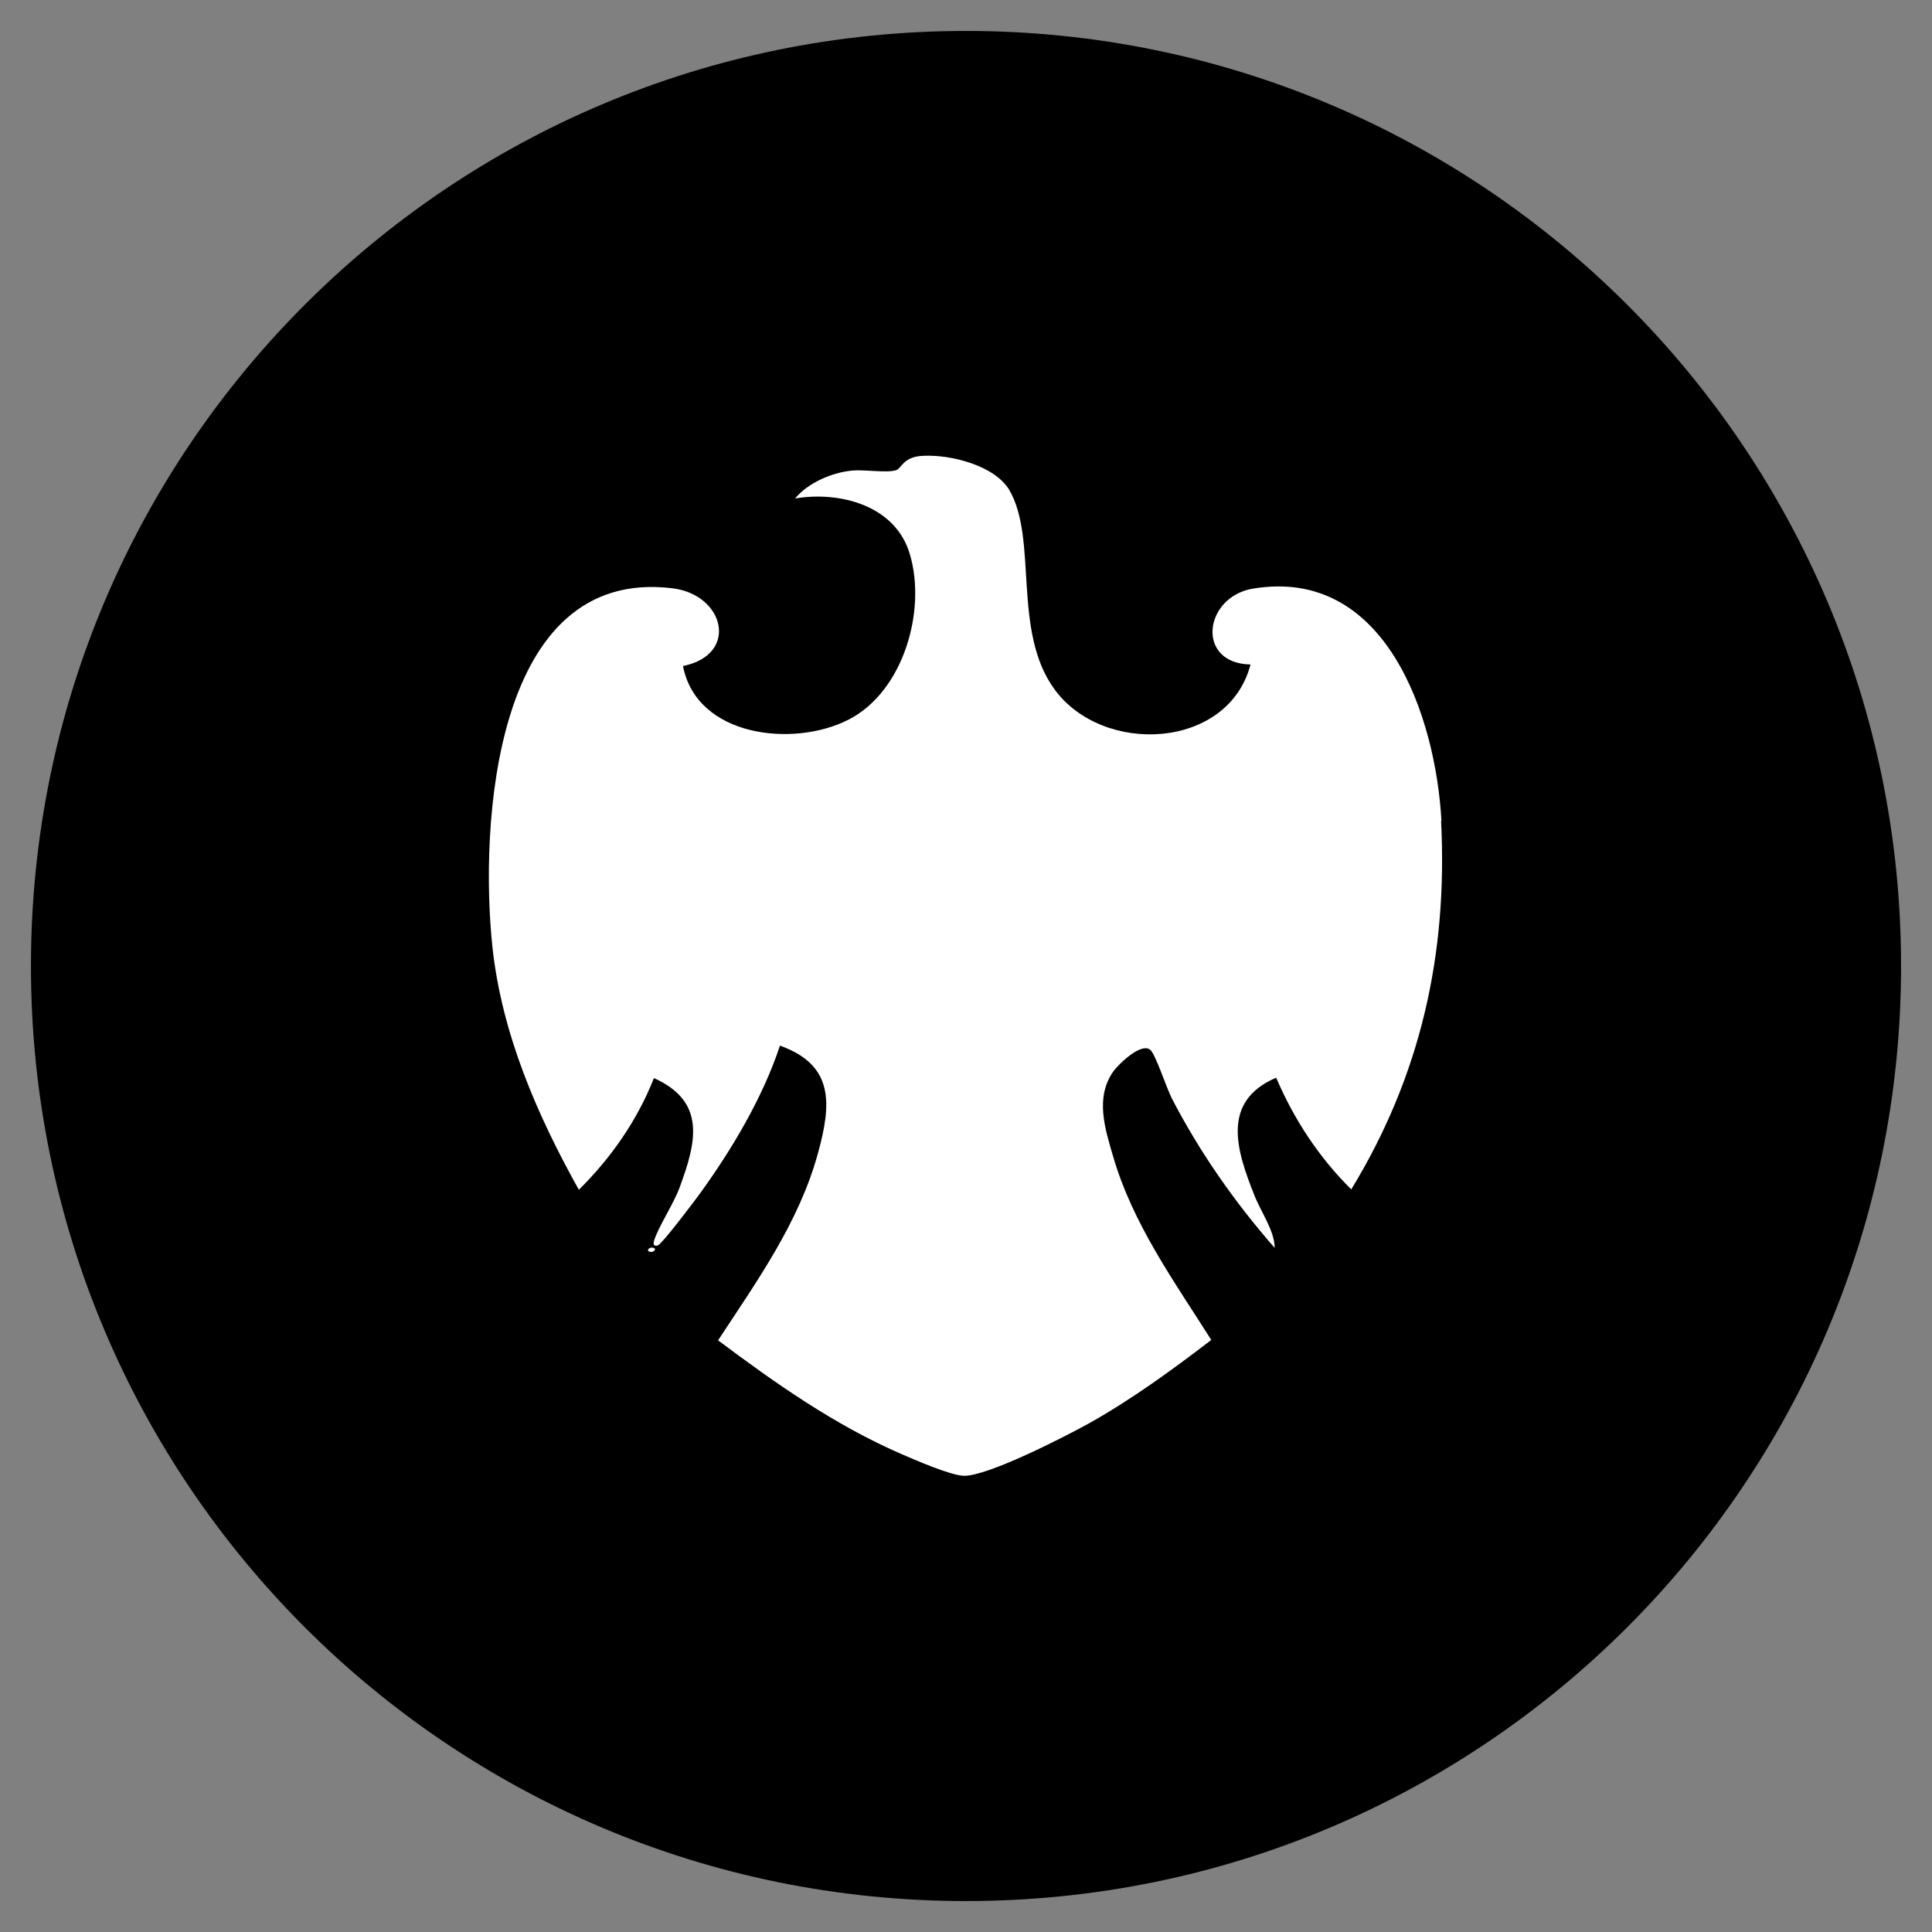
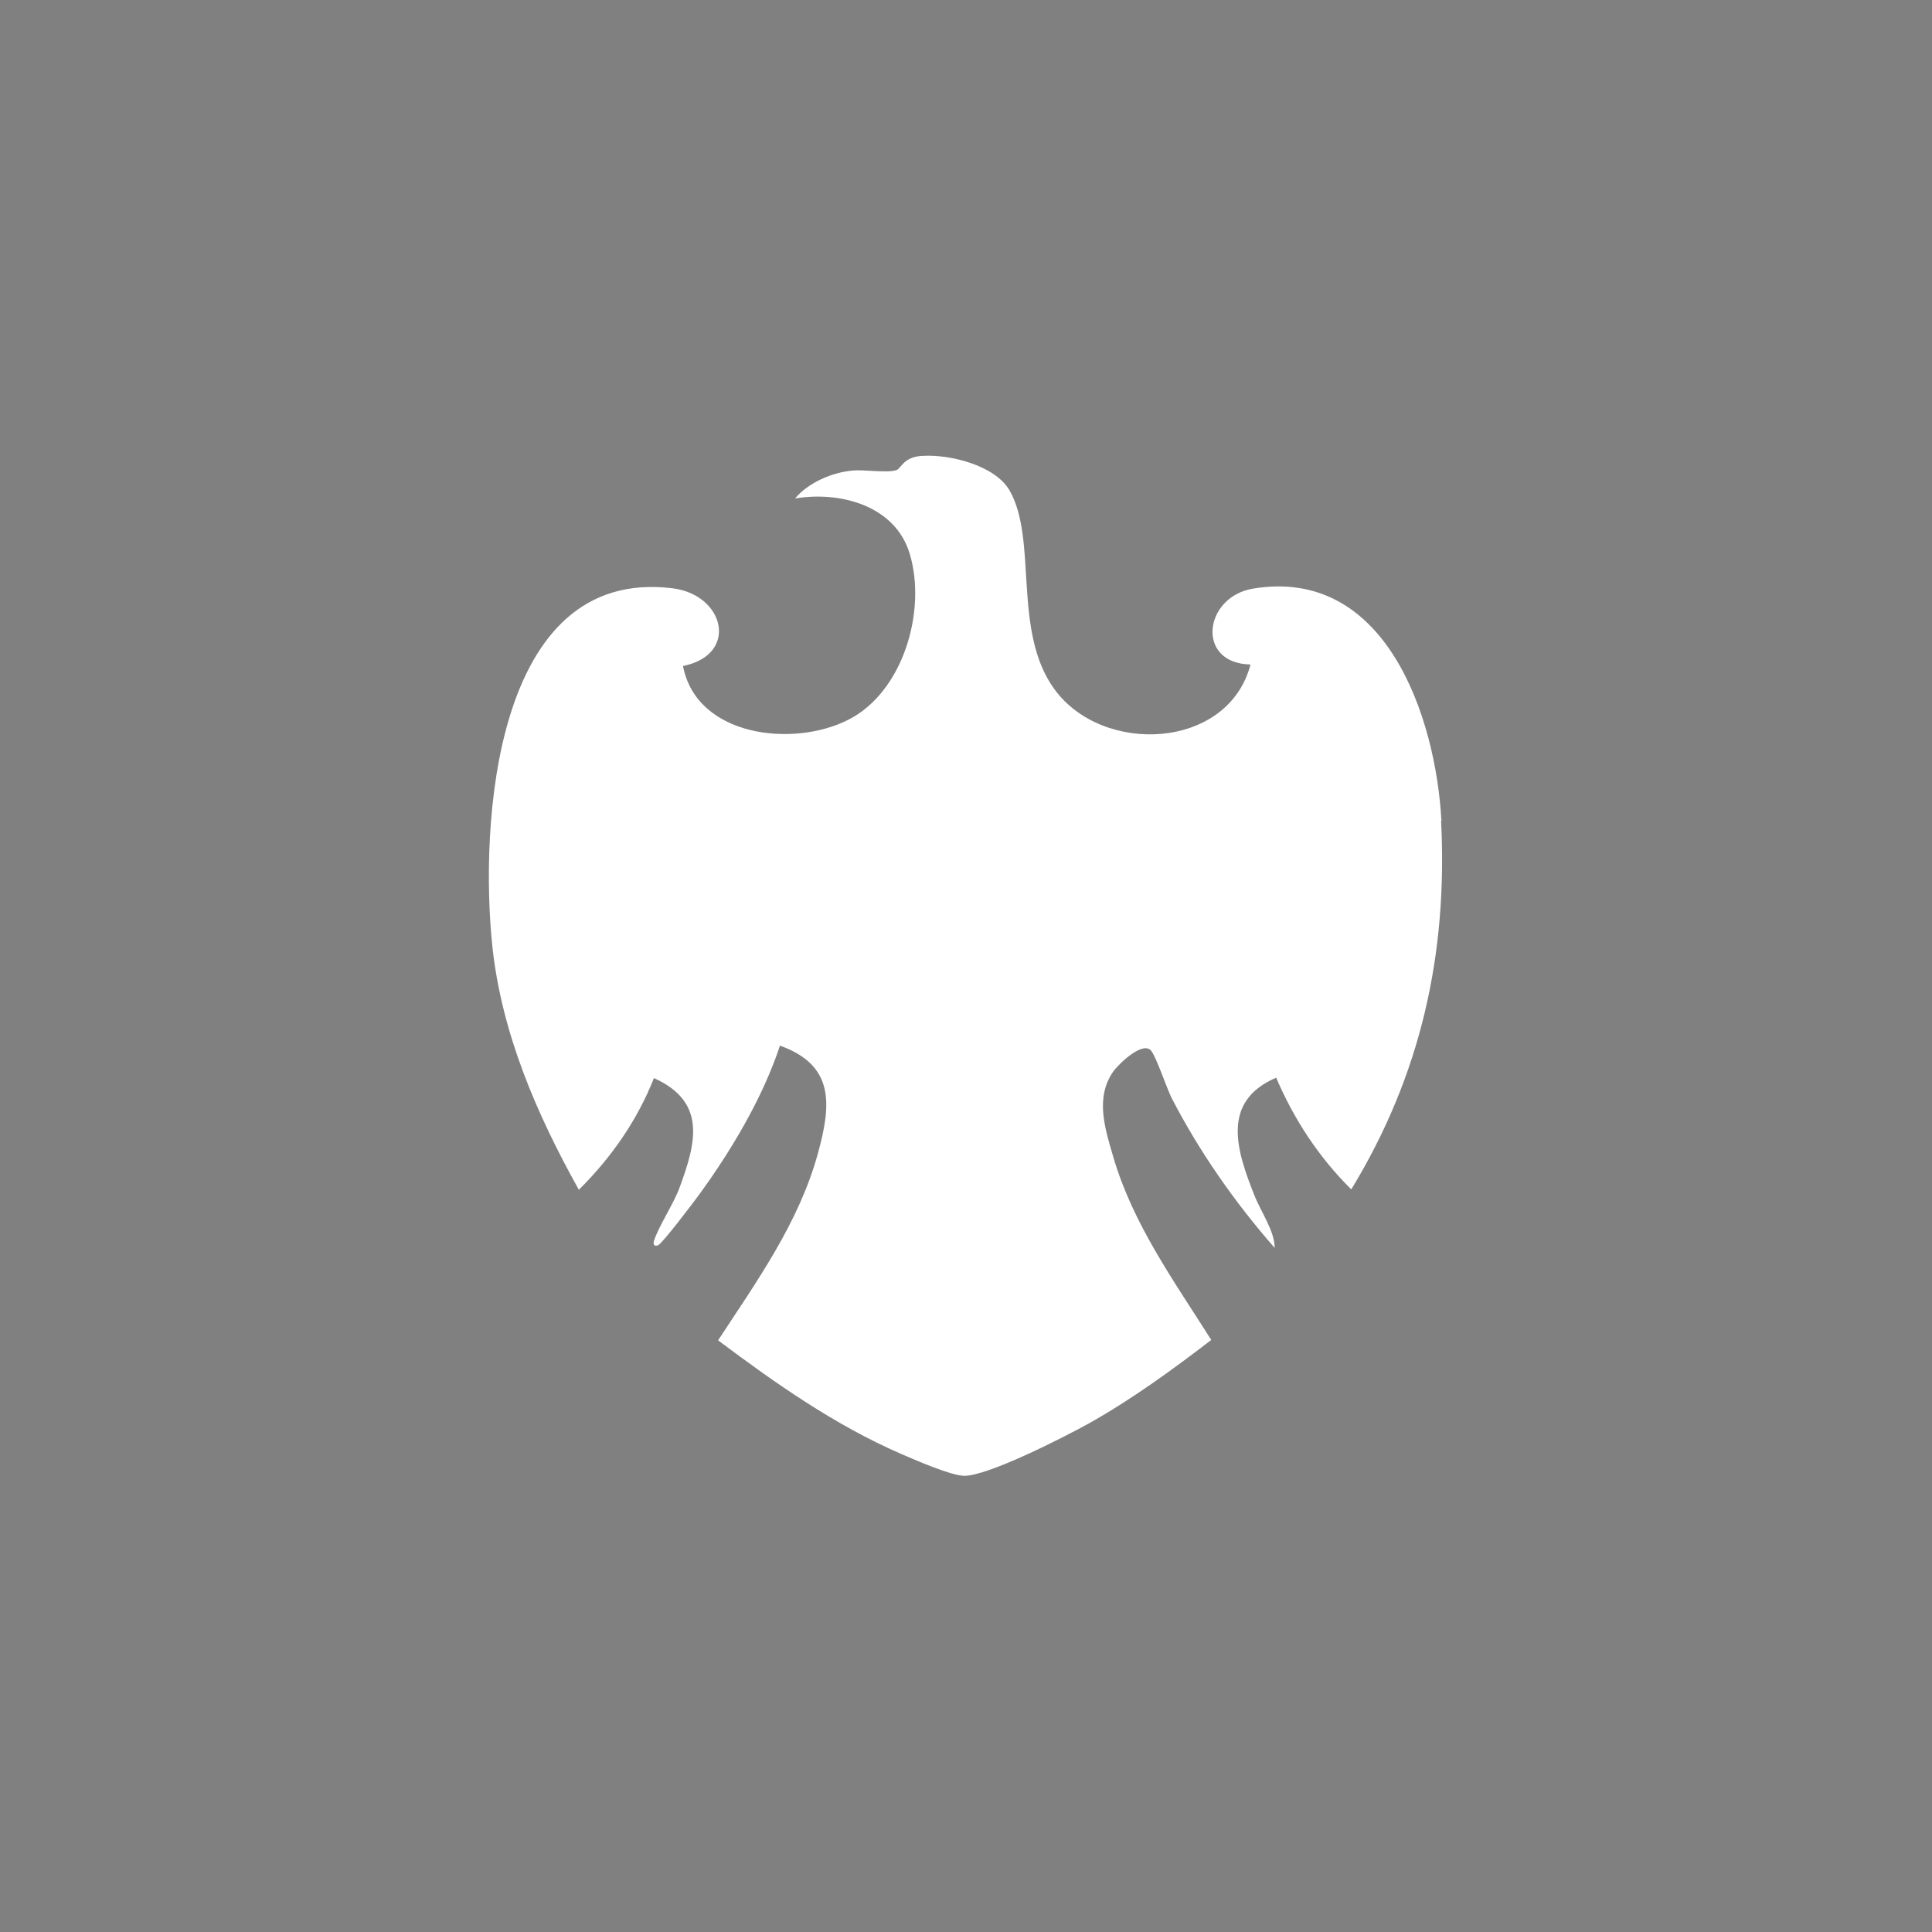
<svg xmlns="http://www.w3.org/2000/svg" id="Layer_1" version="1.1" viewBox="0 0 512 512">
  <rect x="0" y="0" width="512" height="512" fill="#808080" stroke="none" />
  <defs>
    <style>
      .st0 {
        fill: #fff;
      }

      .st1 {
        fill: #fbfdfd;
      }

      .st2 {
        fill-rule: evenodd;
      }
    </style>
  </defs>
-   <path class="st2" d="M256,8.2c136.9,0,247.8,110.9,247.8,247.8s-110.9,247.8-247.8,247.8S8.2,392.9,8.2,256,119.1,8.2,256,8.2h0Z" />
  <g>
    <path class="st0" d="M382,217.6c-1.5-27.7-14.8-67.5-50-61.6-13,2.2-15.2,19.8-.6,20.1-5.9,22.6-39.2,24.2-52,6.5-11.2-15.4-4.3-39.6-11.9-52.7-3.9-6.6-15.7-9.5-22.9-9.1-5.3.2-5.7,3.4-7.1,3.8-2.6.8-8.3-.2-11.6.1-5.4.5-11.7,3.2-15.2,7.4,12-2,26.6,1.9,30.4,14.7,4.5,15-1.7,36.5-16.2,43.9-14.6,7.5-40.3,4.6-43.9-14.2,14.9-3,11.1-18.9-2.8-20.6-47.5-5.8-51.1,63.1-47.7,95.1,2.5,23,11.8,44.4,22.9,64.3,8.5-8.4,15.5-18.4,19.9-29.6,14,6.3,11.2,17.1,6.8,29-1.6,4.4-5.7,10.5-6.8,14.2-.3,1,.2,1.5,1.1,1.1,1.1-.4,9.4-11.4,10.8-13.3,8.6-11.8,16.9-25.7,21.5-39.6,14.5,5.2,13.6,15.6,10.1,28.4-5,18.4-16.2,34-26.5,49.7,15.2,11.4,31,22.5,48.5,30.1,3.7,1.6,13.1,5.7,16.6,5.8,6.2.2,26.9-10.4,33.2-13.9,11.4-6.4,22.1-14.2,32.4-22.1-9.8-15.5-20.8-30.7-26-48.6-2.2-7.5-4.8-15.6,0-22.5,1.4-2,7.9-8.3,10.1-5.5,1.4,1.8,3.9,9.4,5.4,12.5,7.4,14.3,16.7,27.6,27.3,39.7,0-4.5-3.7-9.6-5.4-14-4.7-11.8-8.9-24.8,5.8-31.1,4.7,11,11.3,21.1,19.9,29.6,18.4-30.2,25.6-62.3,23.8-97.7Z" />
-     <path class="st0" d="M171.9,331.6c1.1.6,2.1-.5,1.5-.8-1.1-.6-2.1.5-1.5.8Z" />
+     <path class="st0" d="M171.9,331.6Z" />
  </g>
  <g>
    <path class="st0" d="M752.5-122.1l-1,13.5-19-1.5c18.8,25.6,3.4,55.3-27.5,57.8-5.1.4-11.9-.9-16.5.5-8.9,2.6-12.7,15-1,18.1,19,5.1,62.3-3.7,66.7,24.1,6.5,40.8-76.6,51.1-95.1,24.1-10.6-15.5,6.4-25.9,18.4-32.4-13.7-4.6-20.4-19.1-9.8-30.8s7-4.5,9.8-7.6c-31.1-11.8-29.1-55,2-66.4,22.7-8.3,37.8,3.7,59.4,2.5s9.2-1.6,13.5-2ZM691.3-113.9c-25.8,4.4-21.6,47.2,3.8,50.6,14.4,1.9,25.3-5.7,26.4-20.3,1.5-19-10.2-33.6-30.3-30.2ZM687.3-16.2c-9.2,4.4-17.3,12.9-9.2,22.8,10,12.2,40.3,12.8,53.2,5.2,7.3-4.3,12-13.5,4.8-20.2-9.3-8.6-36.3-6.3-48.7-7.8Z" />
    <path class="st0" d="M843.4-18.4c1.6-5.2,2.7-11,3-16.4,2.1-32.3,2.1-80.5,0-112.8-.4-6.3-1.6-12.6-4-18.4l24-5c.5.4-1,1.3-1,1.5v88.3c1.7.4,2-.7,3-1.5,8.5-6.5,20.8-19.1,29-26.9s7.3-8.6,11.5-12.5h24.5l-17,13.5-32.9,31.8c10.6,11.4,19.7,24.2,30.4,35.6,8.9,9.5,18.4,20,32.5,20.4-35.9,19.2-54.7-23.7-74.9-44.9l-6-5.5c.2,17.6-.8,35.7,3,52.9h-25Z" />
    <path class="st0" d="M827.4-119.1v16c-9.2-6.9-20.7-11.1-32.5-10-10.3,1-18.7,7.5-14.7,18.7,5.3,14.9,49.7,22.2,53.9,42.9,8,39.6-50.4,42.5-74.7,30.2v-16c13.5,6.5,30.7,12.9,45.8,8.3,7.5-2.3,10.4-8,9.1-15.7-3.1-18.3-51.5-19.7-53.9-48-2.9-34.1,44.1-39.2,66.9-26.4Z" />
    <path d="M691.3-113.9c20.1-3.4,31.7,11.2,30.3,30.2-1.1,14.7-12.1,22.2-26.4,20.3-25.5-3.3-29.6-46.2-3.8-50.6Z" />
    <path d="M687.3-16.2c12.4,1.5,39.5-.8,48.7,7.8,7.2,6.7,2.6,15.8-4.8,20.2-12.9,7.6-43.2,7-53.2-5.2-8-9.8,0-18.3,9.2-22.8Z" />
  </g>
  <g>
-     <path class="st0" d="M-1624.6,127.6c.3-.6-.6-2-1-2h-40v2c4.4-.1,8.5-.6,11.6,3.1.4.4,2,3.2,2,3.4v41.4h-49.3v-41.4c0-.2,1.7-3,2-3.4,3.1-3.7,7.2-3.2,11.6-3.1v-2h-40c-.4,0-1.3,1.4-1,2,7.2-1,12.8,1,14.3,8.6-1.5,25.4,2.2,53.6,0,78.7-.4,5.2-2.5,9.5-8.1,10.4-2,.3-6.8-.8-6.3,1.5h41.1c.5-2.3-3.8-1.2-5.7-1.5-2.5-.5-8-3.7-8-6.3v-38.7h49.3v38c0,2.9-5.3,6.5-8,7-1.9.3-6.2-.8-5.7,1.5h41.1c.5-2.4-4.4-1.2-6.3-1.5-5.1-.9-7.6-4.8-8.1-9.7-2.2-25.4,1.7-54.2,0-80,1.4-7.5,7.6-8.7,14.3-7.9Z" />
    <path class="st0" d="M-1487.7,175.1c14-4.9,20.4-22.6,11.8-35.1-8-11.6-23-13.3-36.1-13.9-11.9-.5-24,.5-36,0v2c5.2-.2,10.9-.8,13.2,5l.5,84.9c-.5,4.1-4,6.6-7.9,7.2-.6,0-8.1-.3-5.8,1.4h51.7c10.5,0,24.2-8.1,27.2-18.6,4.8-16.8-4.1-26.6-18.6-33ZM-1521.2,132.7c14.2-5.9,35.4-.1,36.3,17.8,1,20.8-19.5,25.6-36.3,22.3v-40ZM-1521.2,221.3v-42.8l1.7-1c15.9-2.3,36.6,1.9,37.3,21.5.8,21.4-21.7,28.3-39,22.3Z" />
    <polygon class="st0" points="-1594.4 .3 -1644.3 50.5 -1594.4 100.2 -1594.4 .3" />
    <polygon class="st0" points="-1543.6 51 -1593.8 100.9 -1494.5 100.9 -1543.6 51" />
    <polygon class="st0" points="-1494.5 .3 -1593.1 .3 -1543.6 49.5 -1494.5 .3" />
    <polygon class="st0" points="-1493.2 1 -1493.2 99.5 -1443.9 50 -1493.2 1" />
    <path class="st0" d="M-1594.7,159.6c-25.1-19,5-38.2,22.5-25.2,3.6,2.7,6.8,8,8.4,12.1,1.3,3.3,1.6,7.5,2.7,10.3.4,1,.1,1,1.5.9v-32.8c-2.5-.2-1.6,3.6-3.4,5.1-4.5,3.9-14.3-3.5-19.8-4.8-17.5-4.1-36.7,8.1-34.2,27.3,2.1,15.9,31.6,28.1,43,37.8,16.5,14-.6,38.7-23.7,29.8-12-4.6-14.7-14.6-18.5-25.3-.4-1.1.4-1.8-1.5-1.5v33.9c0,.1,1.1,1.2,1.4,1,2.5-14.5,15.7-3.2,24.1-1.2,13.8,3.4,29.3-1.4,35.6-14.8,12.7-27.2-21.2-39.9-38-52.6Z" />
    <path class="st0" d="M-1371,203.5c-.5,0-4.9,5.7-6.1,6.8-22.2,20.2-56.5,11-63.7-18.5-4.9-20.5,1-51.5,24-58.1,18.8-5.4,36.2,4.9,41.7,23.2.6,1.8-.4,4.9,2.4,4.8l-1.4-33.2-1.4-1c-1.7,12.5-13.5,2.8-20.2.7-42.3-13.1-72.9,29-59.5,68.4,9.4,27.8,45.4,41.3,70.1,24.3,3-2.1,13.4-11.7,14.8-14.7.5-1.1.2-2.8-.7-2.7Z" />
  </g>
  <g>
-     <path class="st1" d="M-665.9-367c-29.9-29.7-71.4-38-112.6-35.1-37.2,2.6-79.8,21.6-104.7,49.5-6.2,6.9-17.9,24.3-5.9,31.2,11.3,6.5,20.7-6.7,28.2-13.1,24.1-20.3,46.3-30.6,78.2-33.5,28.6-2.6,59.8-.5,82.4,19.2,30.8,26.9,26,72.9-6.4,96-16.3,11.7-36.8,18.6-56.8,19.6,1.2-20,1.7-40,2.1-60.1.1-7.3,1.5-17.6-.2-24.7-1.8-7.6-6.3-9.6-13.5-10.5-11-1.4-33.9.9-35.2,15.4-1.2,13.6.6,30.4.9,44.2.6,27.9,0,57.9,2.1,85.5,1.1,13.9,7.7,17.9,21.2,15.3,17.1-3.4,19.8-10.6,21-26.6.3-3.7.3-7.5.4-11.2,36.8-.1,74.8-9.3,100.3-37.3,31.9-35.1,32.6-90.1-1.4-124Z" />
-     <path class="st1" d="M-788.8-152.6c-19,2.1-25.2,31.7-4.6,37.3,14.8,4,30-5.3,26-21.8-2.1-8.8-12.3-16.5-21.4-15.5Z" />
-   </g>
+     </g>
  <g>
    <path class="st1" d="M-929.9,366.6c-9.5-8.2-10.5-29.4-22.8-35.6,1.8-2.3,4.9-2.5,7.5-4.4,9.7-7,8.9-22.3-1.6-28.2-2.4-1.4-8.8-3-11.6-3.3-11.2-1.1-24.1.8-35.5,0-.4,6.3,5.4,2.5,6.2,10.9,1.4,15.9-1.1,33.9,0,49.9-.6,3.1-2.7,5.5-5.9,5.9v3.4c-.1,0,25.3,0,25.3,0v-3.4c-2.1.2-6.1-2.1-6.1-4v-55.7h13.6c3.9,0,8.2,7.2,8.4,11,.6,10.3-6.8,13.6-15.7,14.5v3.3c11.5,3.2,13.6,20.1,18.9,29.8,5.8,10.7,12.1,12.1,24,11.5.9-4.6-2.2-3.7-4.4-5.6Z" />
    <path class="st1" d="M-707,361.4c-1.1-.9-2.3-2.1-2.6-3.6-2.4-12.5,6.2-35.9-10.3-41.4-5.6-1.9-9.8-1.3-15.1,1.2l-7.1,5.6v-7h-17.6v3.4c2.6.2,5,2.1,5.7,4.5,1.1,3.5.9,27.5.3,32-.5,3.5-1.9,5.9-5.5,6.6l-.5,2.7h24.6c.3-4.6-5.2-2.4-6.1-8.4-.8-4.9-.5-21.7.8-26.3,1.9-6.6,10.1-11,15.5-5.7,1,1,3,5.6,3,6.6v33.7h18.4c.8-3.6-1.5-2.2-3.6-3.9Z" />
    <path class="st1" d="M-787.7,295.2h-54.4v14h4.3c-.6-9.4,10.4-6.6,16.7-7v54.8c0,1.4-4,5.3-6,5v3.4c-.1,0,25.3,0,25.3,0v-3.4c-2.1.2-6.1-2.1-6.1-4v-55.7c7.1.3,15.4-2.4,16.8,6.9h3.4c0,.1,0-13.9,0-13.9Z" />
    <path class="st1" d="M-648.4,315.5c-28.8,3.9-27.8,46.3-1.8,50.4,42.3,6.6,41.2-55.7,1.8-50.4ZM-645.8,360.7c-11.4-2.6-17-37.2-2.6-39.9,18.6-3.5,25.4,45.2,2.6,39.9Z" />
    <path class="st1" d="M-876.5,315.6c-31.9,3.5-30.1,55.2,8.4,50.5,29.8-3.7,27.2-54.4-8.4-50.5ZM-873.2,360.8c-12.4-1.8-16.7-28.8-9.3-37,3.9-4.2,10.5-4.1,14.6-.4,9.1,8.2,12.4,40-5.3,37.3Z" />
    <path class="st1" d="M-682.4,305.7h-5.6c-1.6,6.4-5.6,12.1-12.8,12.3v3.4c0,0,6.1,0,6.1,0v37.2c0,.3,2.2,4,2.6,4.4,3.5,3.5,11.2,1.8,15.8,2.1,2.3-2.4-6.1-4-6.1-8.3v-35.5h7s0-5.3,0-5.3h-7s0-10.5,0-10.5Z" />
    <path class="st1" d="M-770.2,357.8v-41.6h-18.4c-1.1,5.2,2.1,2.8,4.2,4.6,1.2,1.1,1.9,4.6,2,6.3.6,6.4.8,23.8,0,29.8-.5,3.1-2.6,5-5.5,5.7l-.5,2.7h24.6c1.4-3.5-6.1-3.9-6.1-7.4Z" />
    <path class="st1" d="M-910.5,358.7v-41.2l-1.3-1.3h-17.1v3.4c3.3-.1,6.1,4.1,6.1,6.7v39h18.4v-2.6c-2.4.2-5.6-1.6-6.1-4Z" />
-     <path class="st1" d="M-778.5,311c12.5,1.3,10-13.8-1.5-10.4-4.8,1.4-4.7,9.7,1.5,10.4Z" />
    <path class="st1" d="M-920.4,310.7c12.1,3.5,13.1-14,0-10.1-4.4,1.3-4.4,8.8,0,10.1Z" />
  </g>
  <path class="st0" d="M23-79.5l-6.6,55.5c-14.8,0-29.6-.2-44.5-.2-.5,0-1,.2-1.6.2-10,0-20.1-.3-30.1.3-8.1,8.7-21.7,8.9-30.5,1.1-.3-.3-.9-1.1-.9-1.1s-1.7-.2-2-.2c-9.5-.6-20.5-.2-30.2-.2-14.6,0-29.3.3-43.9.2l-6.7-55.3c-10-7.3-20.3-14.4-30.3-21.7-4.1-3-10-6.8-13.6-10.2s-.7-.6-.9-1.1c-.6-1.5-1.1-5.2-1.4-7-1-5.7-1.5-11.5-1.8-17.3-.8-13.6,1.2-28.8,4.7-42,15.7-59.1,68.2-103.9,129.4-109.3,56.8-4.9,110.8,24.6,139.2,73.3,17.9,30.7,24.3,67.6,16.4,102.5-14.4,11.5-29.7,21.8-44.7,32.5ZM-81.7-260.8c-6.5-1.1-13.6-.4-20,.9s-12.7,3.4-17.7,7.3l29.9,149.5-41.1-143.4c-8,.9-15.7,6.2-21.8,11.2s-7.6,6.4-9.8,10.6l59.7,127.5-67.2-116.2c-.4,0-.7.2-1,.4-5.6,3.3-14.3,18.9-16.7,25.2s-2.1,5.3-1.7,6.8l74.8,91.9-76.7-77.9c-.6,0-3.1,6.5-3.4,7.5-3.5,11.1-3,23.1-.3,34.3l44.3,32.1,5.4,43.5h54c5.3,3.8,11.3,10,18.4,7.9,4.6-1.3,8.7-5.1,12.5-7.9H-6S-.4-93.5-.4-93.5l44.1-32c3.5-13.7,3.3-29-3.4-41.6L-36.5-89.7l74.4-90.9c.8-1.5-.3-4.2-.8-5.8-2.3-6.8-10.6-21.5-16.2-25.9s-2-1.4-2.3-1.2L-48-97.8,11.4-224.6c.1-1.4-5-6.6-6.3-7.7-4-3.7-9.1-7.5-13.8-10.1-3.5-2-7.5-3.9-11.6-4L-61.3-103l30-149.5c0-.5-1.2-1.1-1.6-1.4-4.3-2.8-9.6-4.6-14.5-5.7s-14.6-2.5-21.6-1.3l-6.4,157.5-6.2-157.5Z" />
</svg>